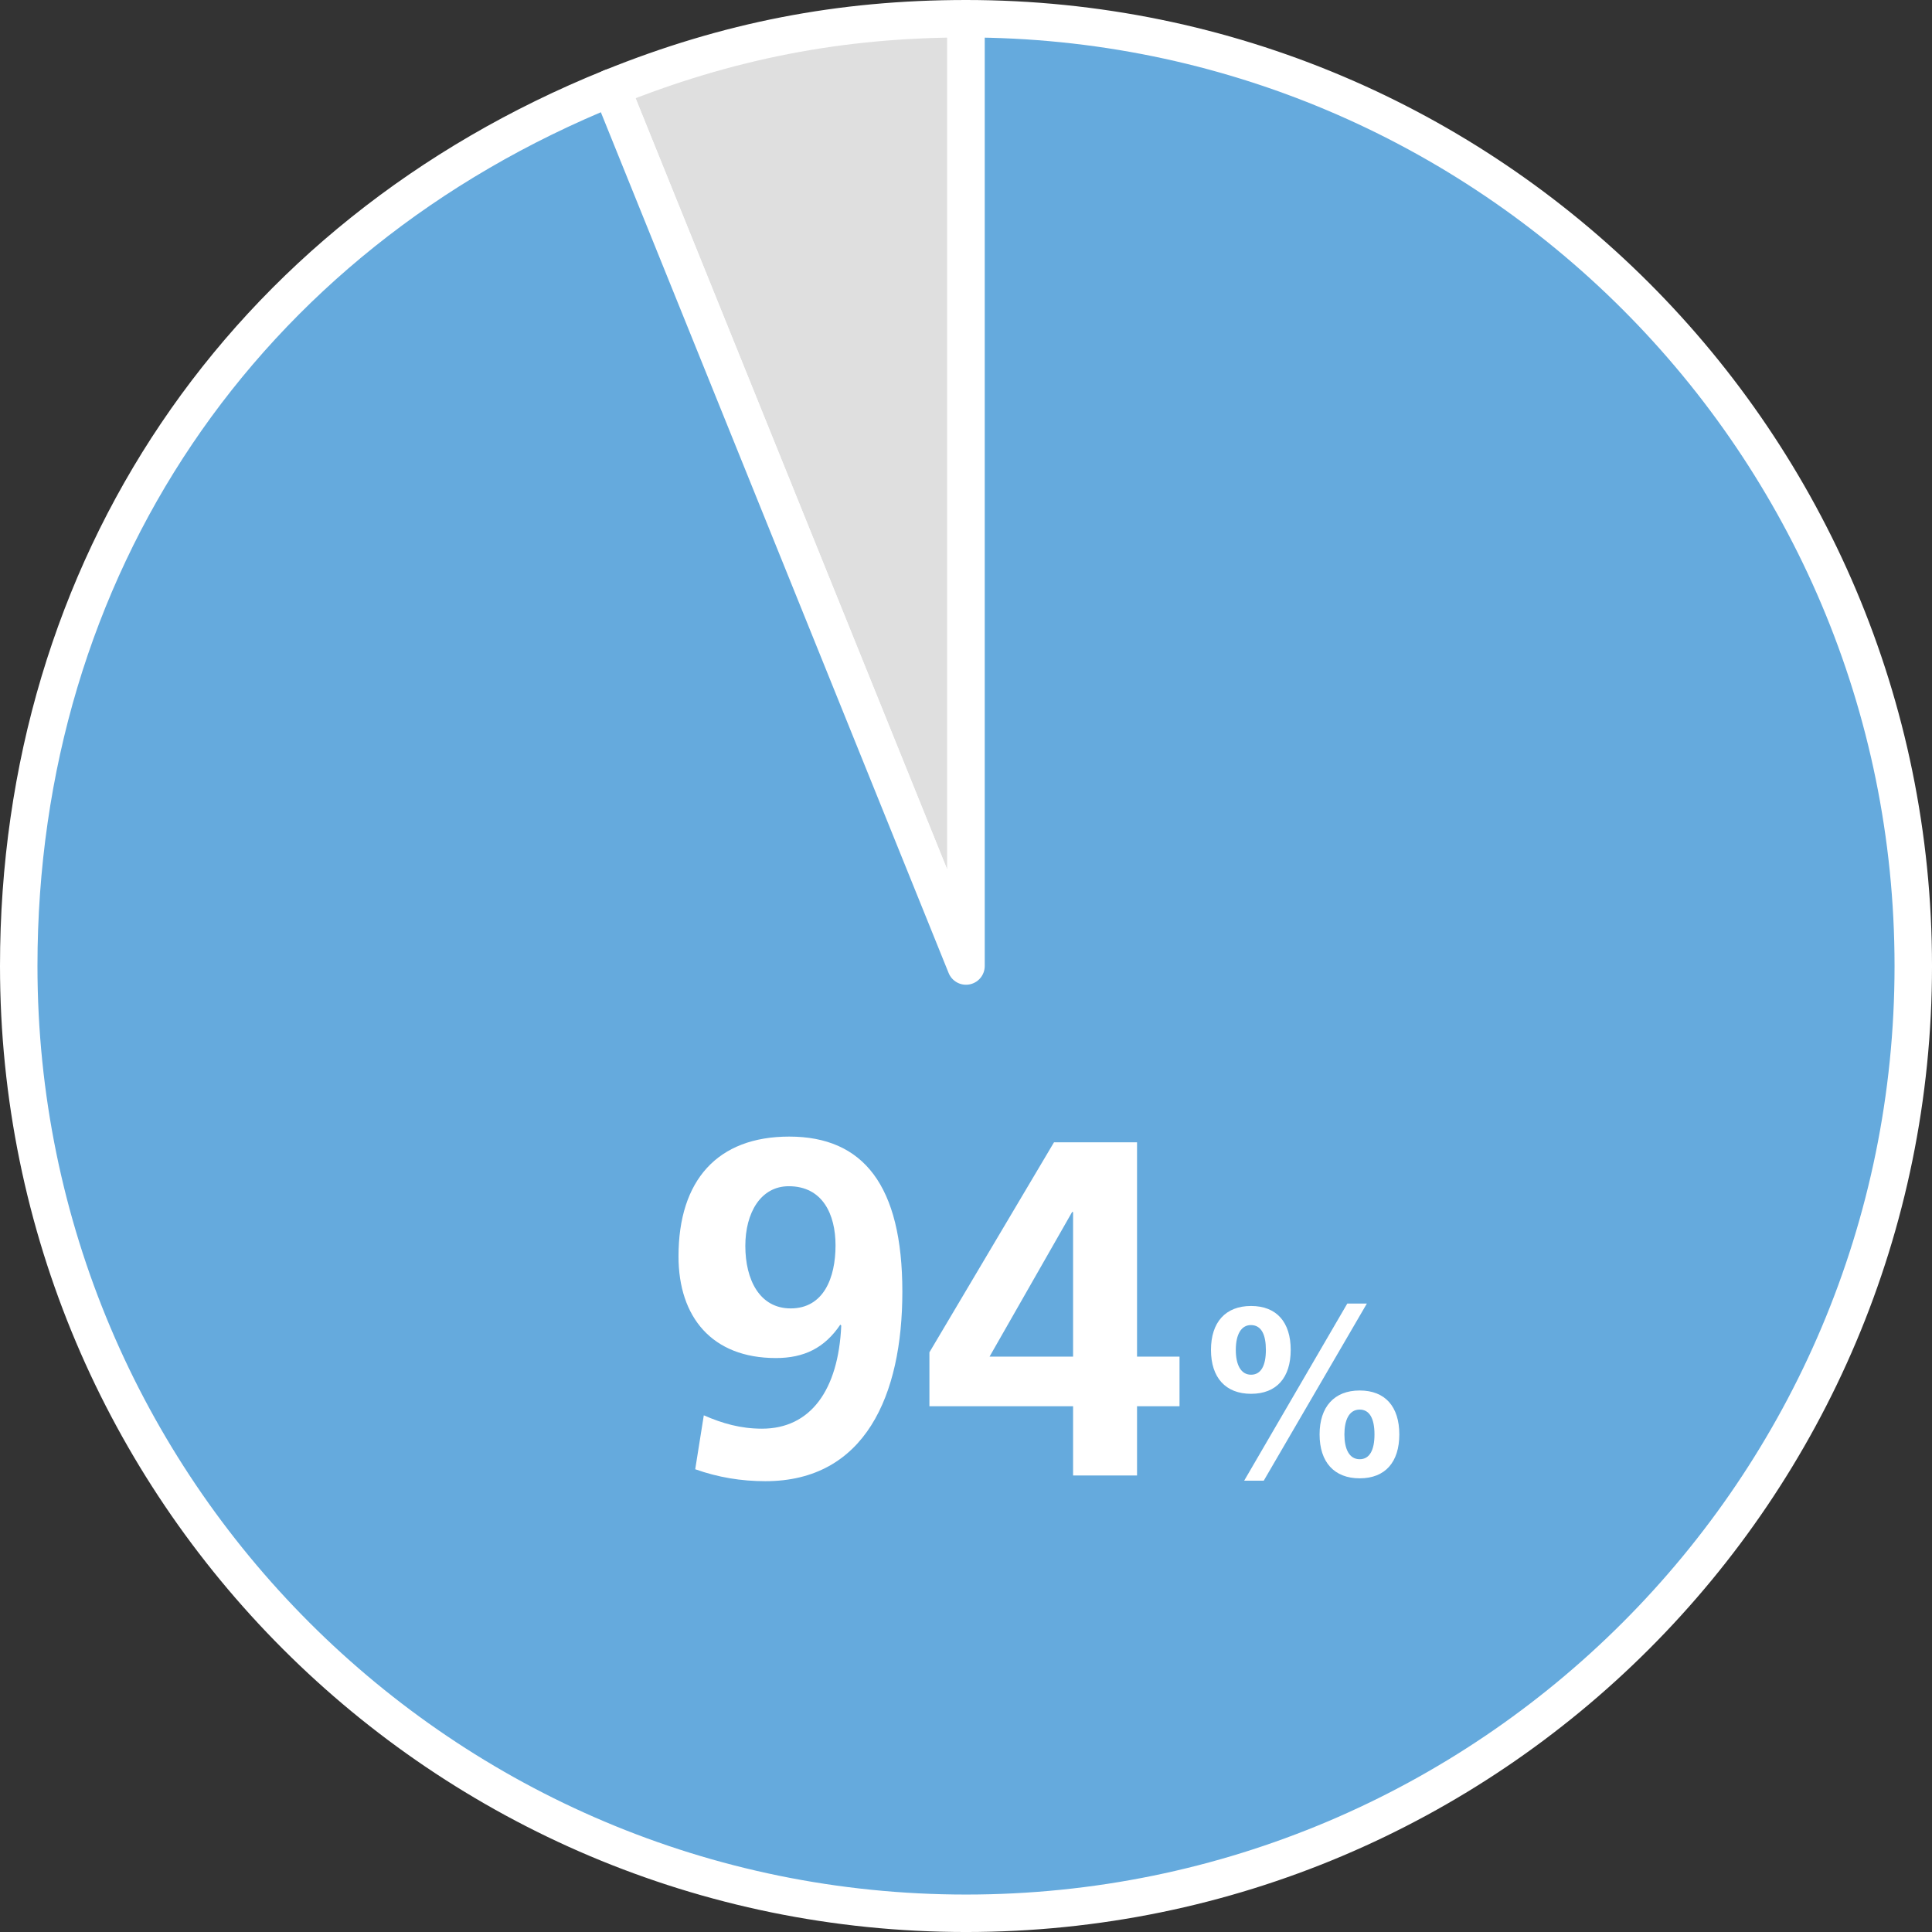
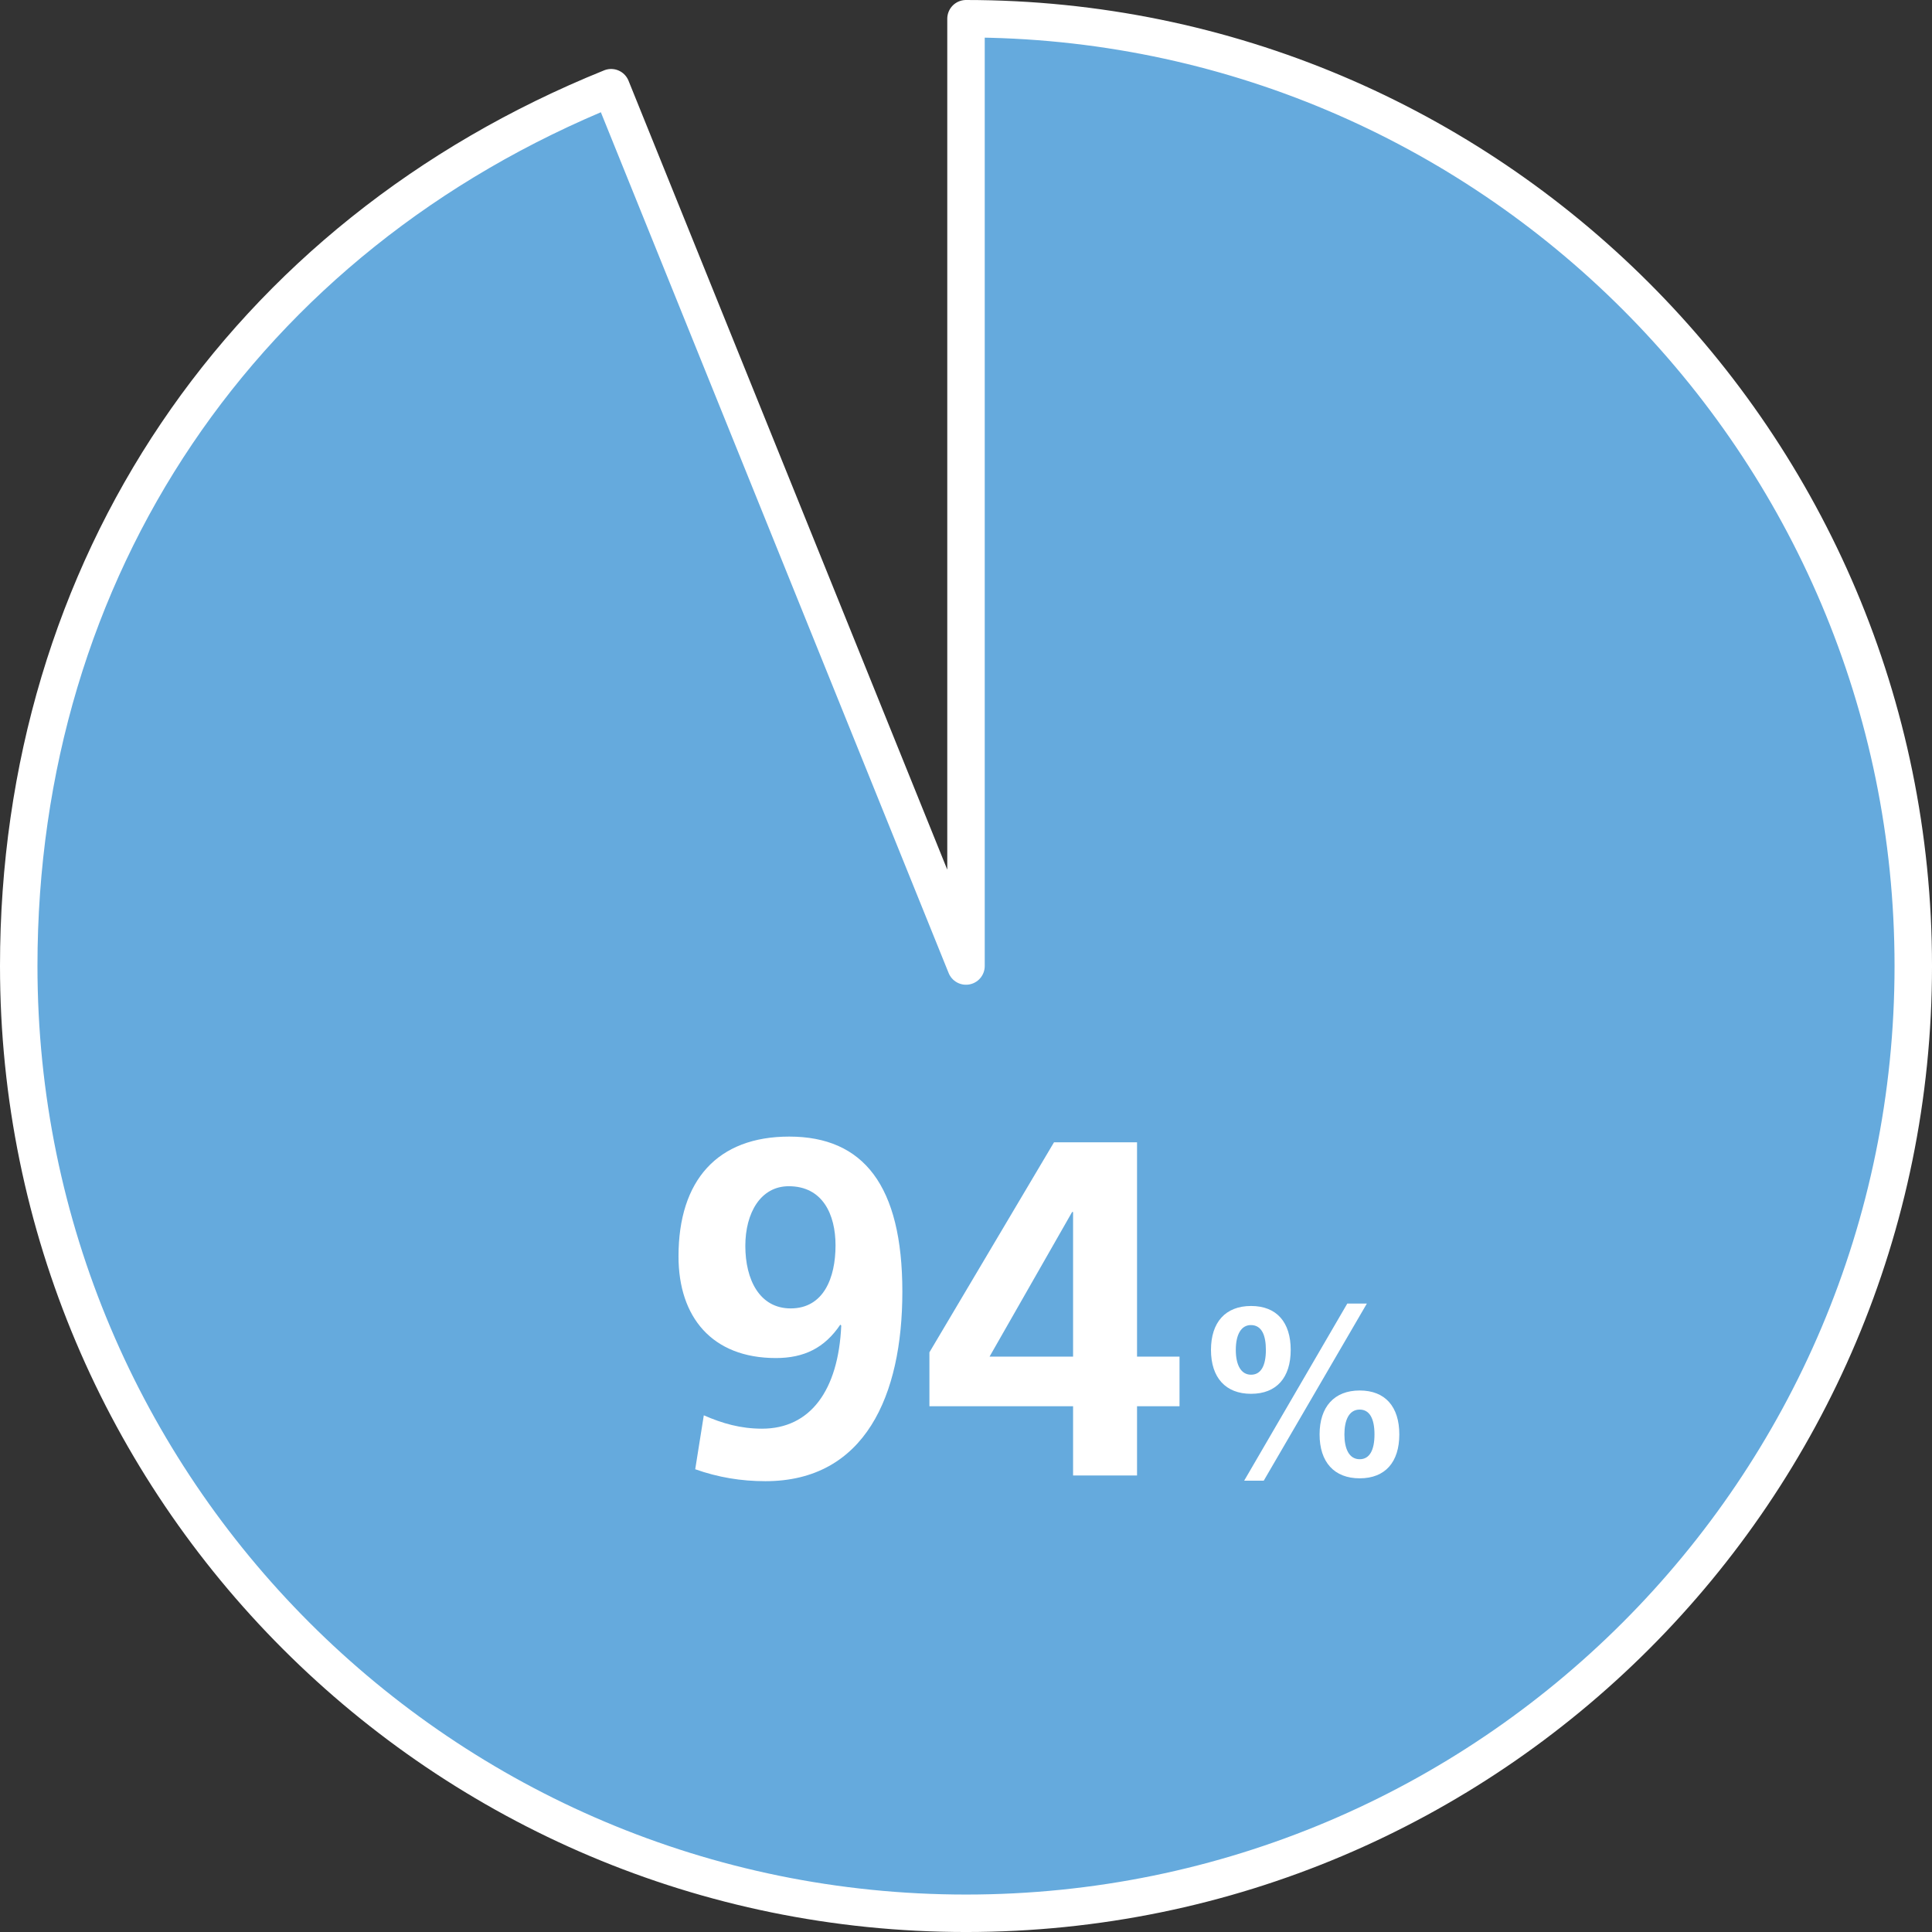
<svg xmlns="http://www.w3.org/2000/svg" id="_レイヤー_1" data-name="レイヤー_1" width="257.875" height="257.875" version="1.1" viewBox="0 0 257.875 257.875">
  <rect x="0" y="0" width="257.875" height="257.875" fill="#333333" stroke="none" />
  <defs>
    <style>
      .st0 {
        fill: #fff;
      }

      .st1 {
        fill: #65aadd;
      }

      .st1, .st2 {
        stroke: #fff;
        stroke-linecap: round;
        stroke-linejoin: round;
        stroke-width: 5px;
      }

      .st2 {
        fill: #dfdfdf;
      }
    </style>
  </defs>
  <g>
-     <path class="st2" d="M128.938,128.938L81.573,11.707c15.539-6.278,30.605-9.207,47.364-9.207v126.438Z" />
    <path class="st1" d="M128.938,128.938V2.5c69.83,0,126.438,56.608,126.438,126.438s-56.608,126.438-126.438,126.438S2.5,198.767,2.5,128.938C2.5,75.867,32.367,31.587,81.573,11.707l47.364,117.231Z" />
  </g>
  <g>
    <path class="st0" d="M112.161,176.806c-2.103,3.122-4.842,4.46-8.601,4.46-8.536,0-12.996-5.479-12.996-13.569,0-10.193,5.225-15.99,14.78-15.99,9.874,0,15.098,6.498,15.098,20.704,0,13.824-4.969,25.291-18.283,25.291-3.249,0-6.307-.51-9.364-1.593l1.146-7.198c2.484,1.083,4.905,1.783,7.771,1.783,6.435,0,10.193-5.096,10.575-13.76l-.127-.128ZM111.523,166.231c0-4.141-1.72-7.899-6.243-7.899-3.758,0-5.797,3.567-5.797,7.964,0,4.522,1.911,8.345,6.052,8.345,4.396,0,5.988-4.077,5.988-8.409Z" />
    <path class="st0" d="M143.23,196.937v-9.237h-19.175v-7.198l16.627-28.03h11.085v28.604h5.67v6.625h-5.67v9.237h-8.537ZM143.23,161.772h-.127l-11.021,19.303h11.148v-19.303Z" />
    <path class="st0" d="M161.636,180.178c0-3.663,1.912-5.862,5.353-5.862,3.409,0,5.289,2.167,5.289,5.862s-1.88,5.862-5.289,5.862-5.353-2.166-5.353-5.862ZM168.964,180.178c0-1.879-.51-3.313-2.007-3.313-1.274,0-2.008,1.243-2.008,3.313,0,1.976.669,3.313,2.039,3.313,1.307,0,1.976-1.179,1.976-3.313ZM166.065,197.638l13.764-23.641h2.612l-13.764,23.641h-2.612ZM176.133,191.458c0-3.664,1.943-5.862,5.353-5.862s5.288,2.166,5.288,5.862-1.88,5.862-5.288,5.862-5.353-2.167-5.353-5.862ZM183.46,191.458c0-2.135-.669-3.313-1.975-3.313-1.434,0-2.039,1.434-2.039,3.313s.605,3.313,2.039,3.313c1.306,0,1.975-1.179,1.975-3.313Z" />
  </g>
</svg>